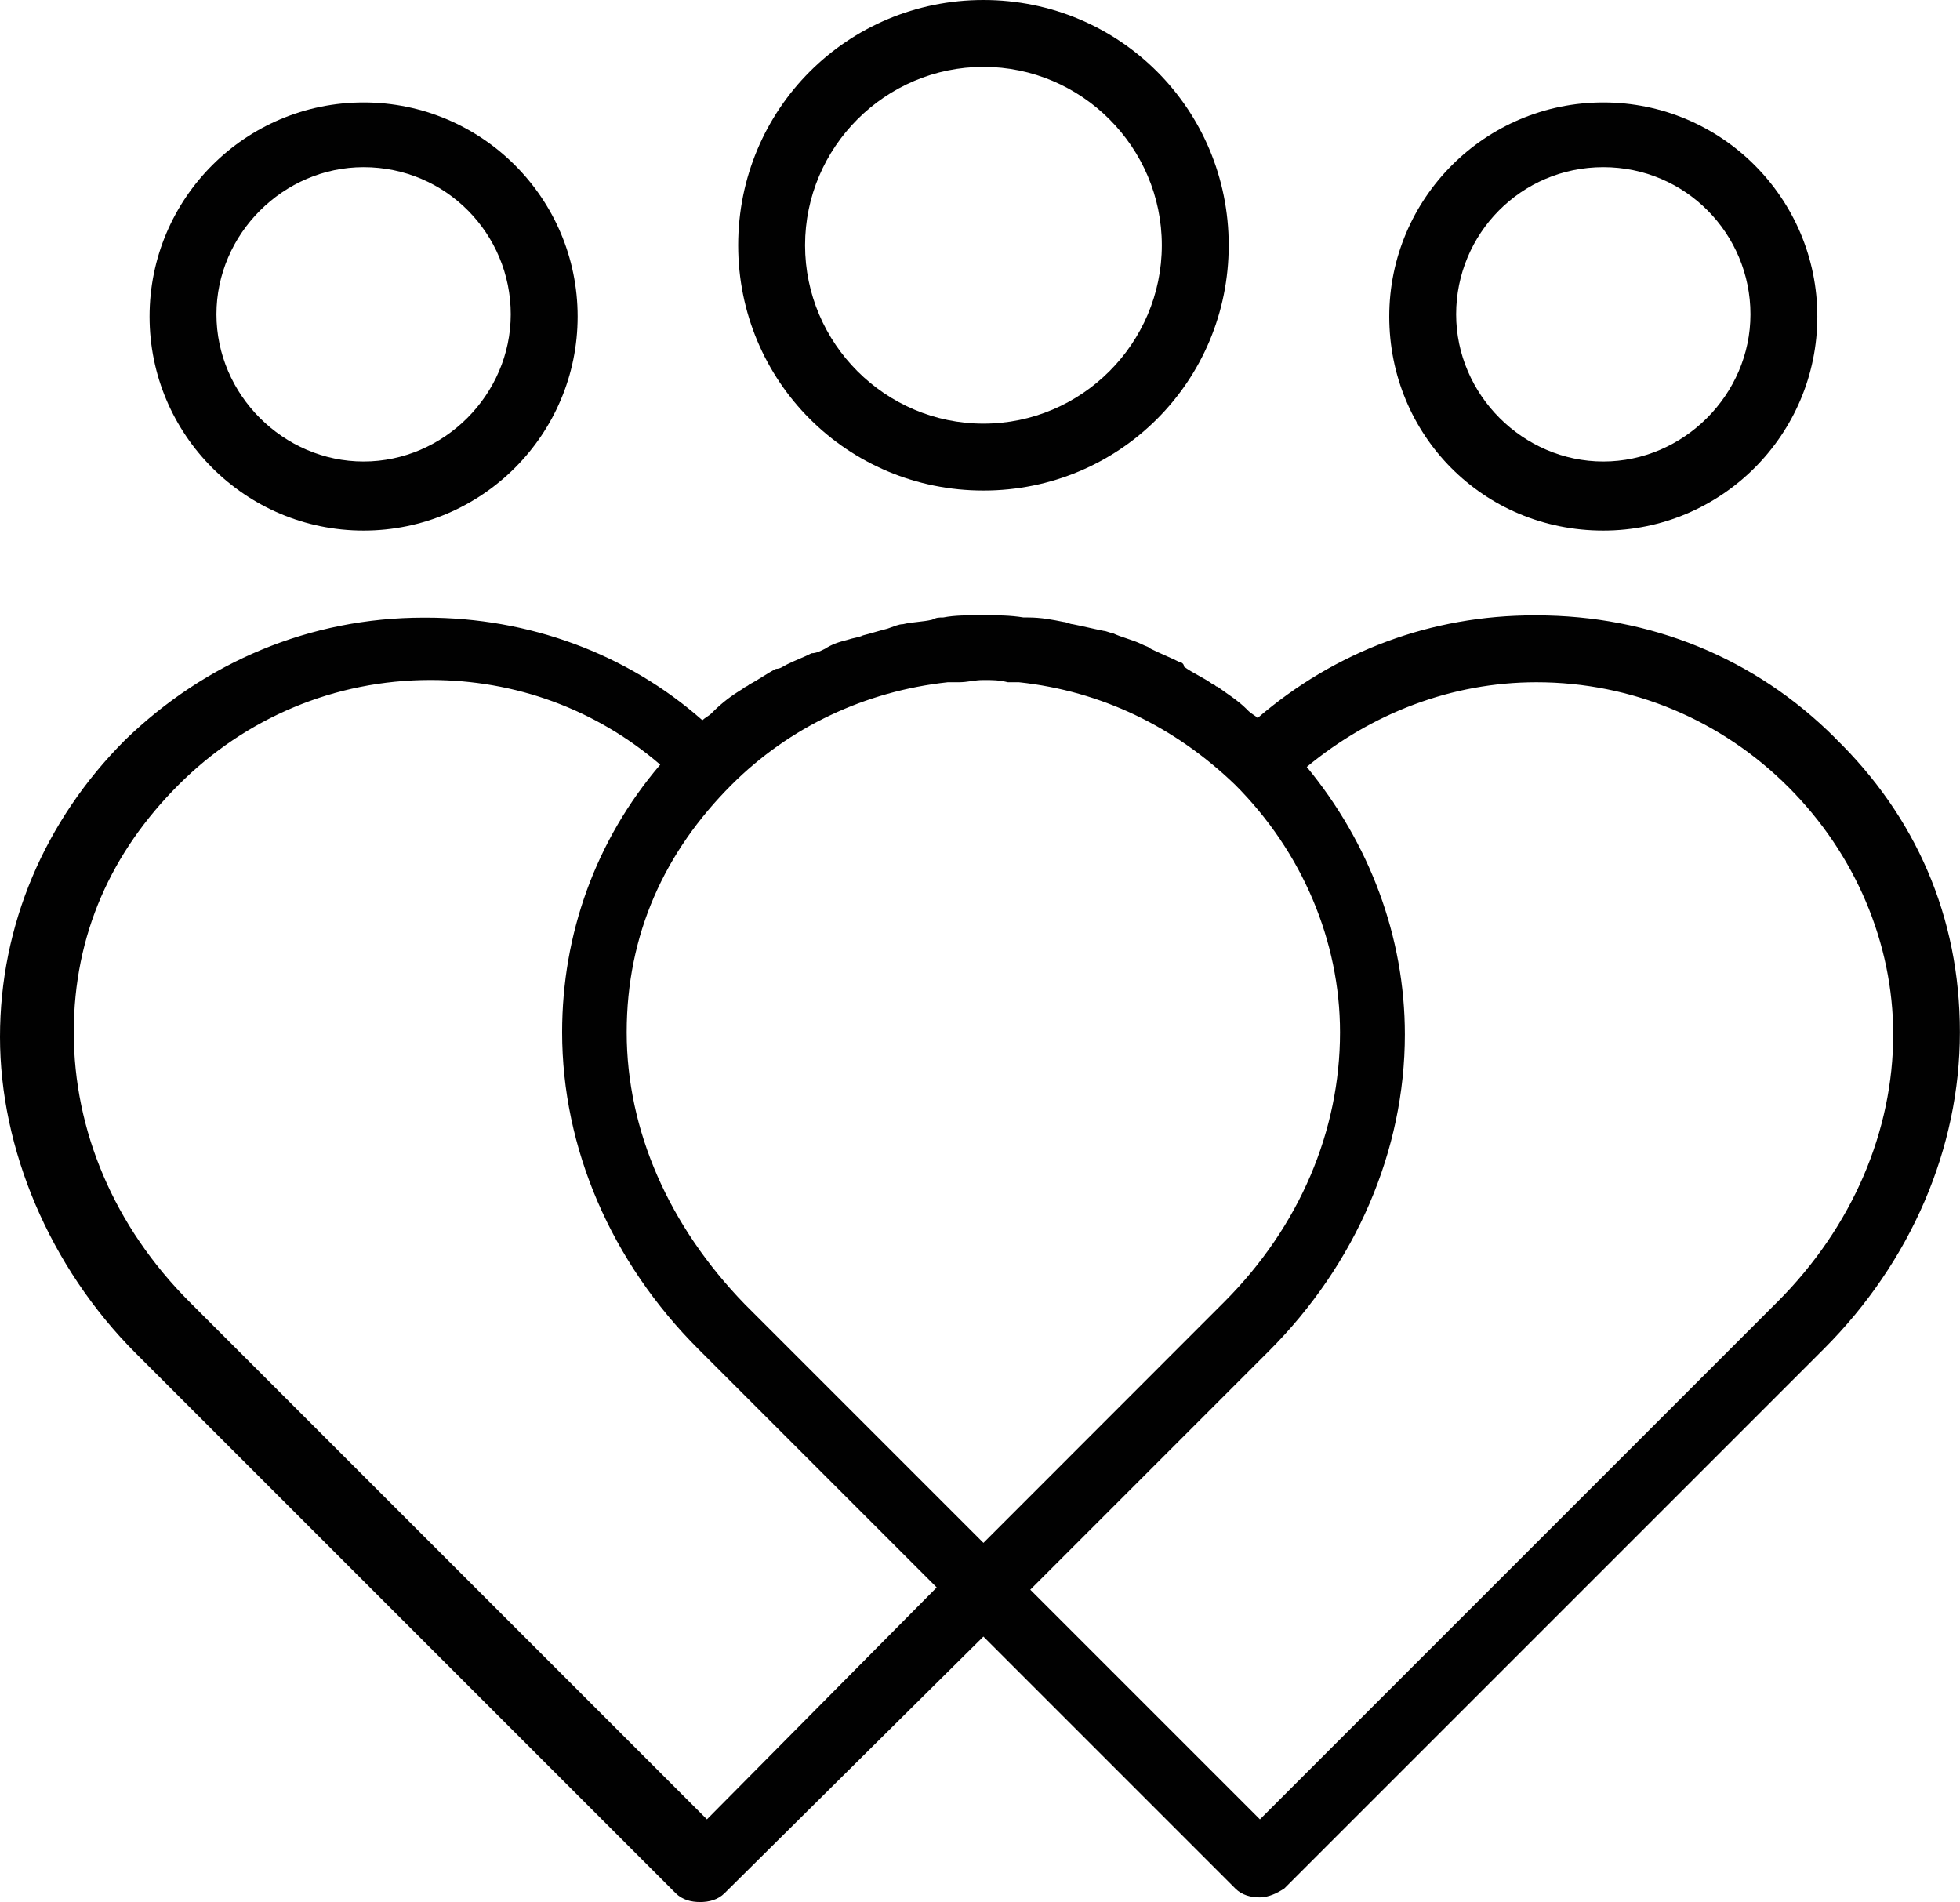
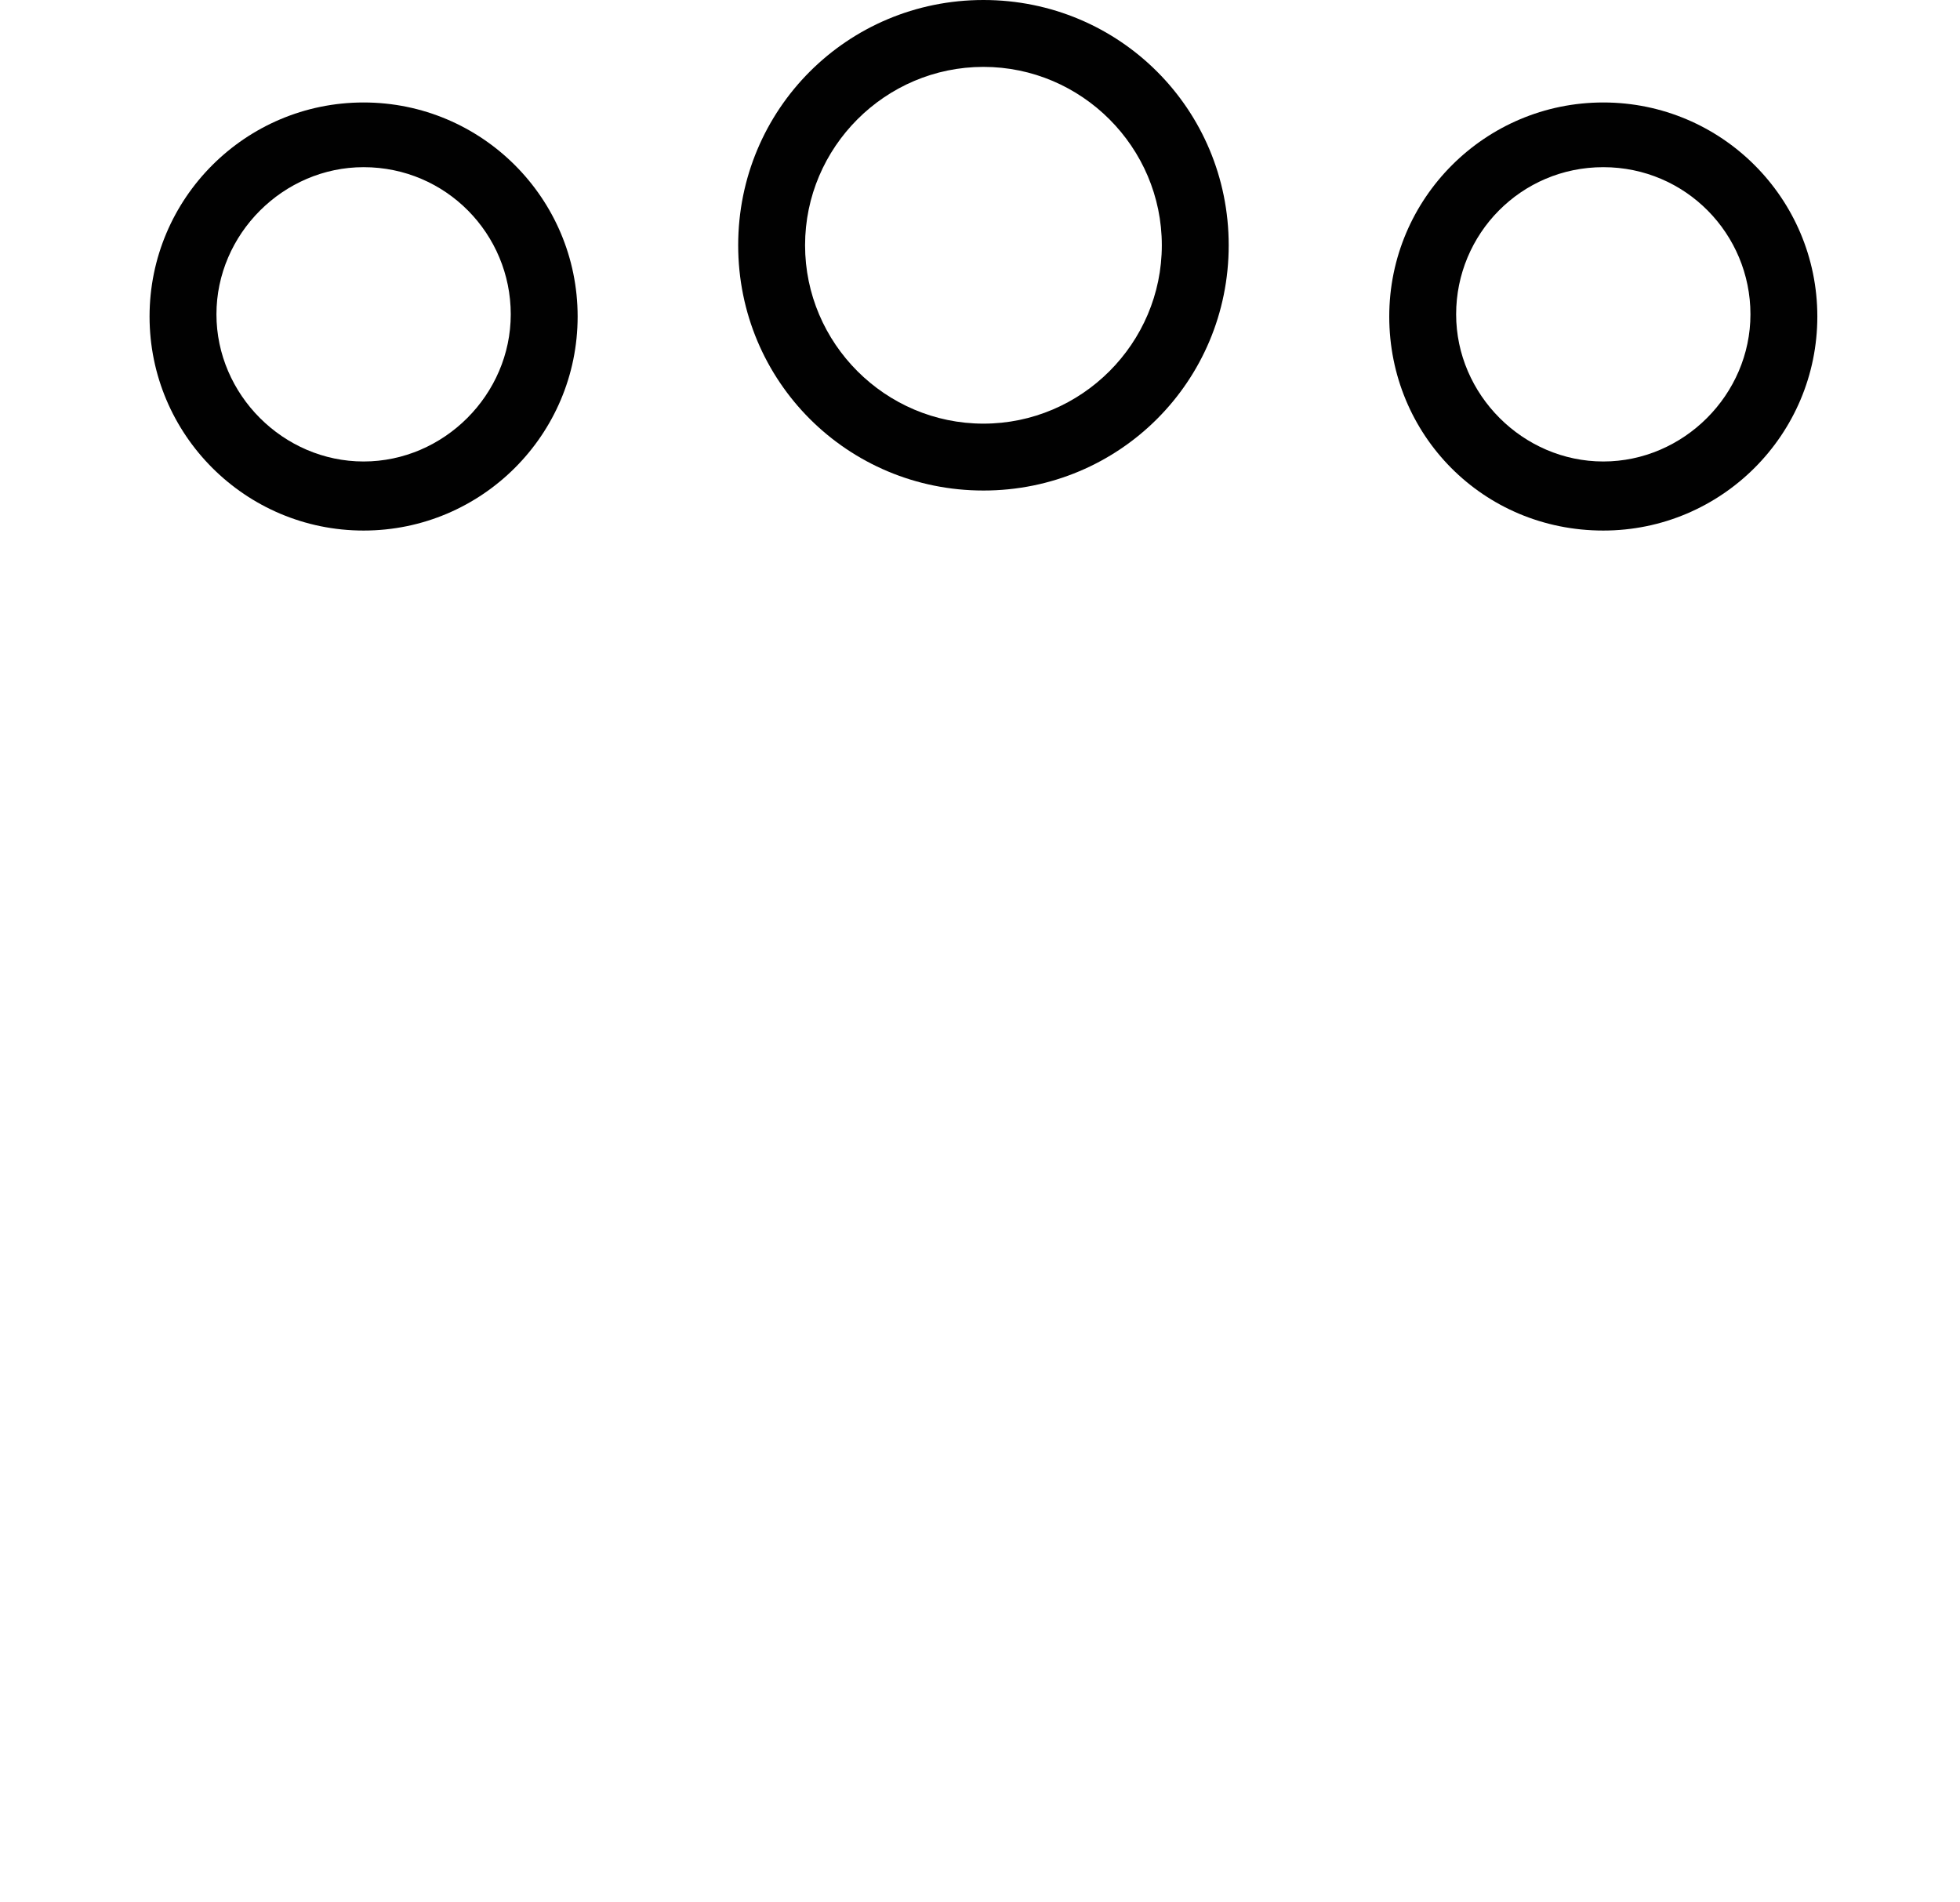
<svg xmlns="http://www.w3.org/2000/svg" id="Calque_1" data-name="Calque 1" viewBox="0 0 449.52 436.22">
  <defs>
    <style>
      .cls-1 {
        fill: #010101;
      }
    </style>
  </defs>
-   <path class="cls-1" d="M420.89,169.25c-18.41-18.41-42.45-28.12-68.53-28.12h-.51c-23.53,0-45.51,8.17-63.41,23.53-.51-.51-1.54-1.03-2.04-1.54l-.51-.51c-2.04-2.04-4.59-3.58-6.66-5.12-.51,0-.51-.51-1.03-.51-2.04-1.54-4.59-2.55-6.66-4.09.04-.53-.48-1.03-.99-1.03-2.04-1.03-4.59-2.04-6.66-3.08-.51-.51-1.03-.51-2.04-1.03-2.04-1.03-4.59-1.54-6.66-2.55-.51,0-1.54-.51-2.04-.51-2.55-.51-4.59-1.03-7.16-1.54-.51,0-1.54-.51-2.04-.51-2.55-.51-5.12-1.03-8.17-1.03h-1.03c-3.08-.51-6.13-.51-9.21-.51h-.51c-3.08,0-6.13,0-8.7.51-1.03,0-1.54,0-2.55.51-2.04.51-4.59.51-6.66,1.03-1.03,0-2.04.51-3.58,1.03-2.04.51-3.58,1.03-5.62,1.54-1.03.51-2.04.51-3.58,1.03-2.04.51-3.58,1.03-5.12,2.04-1.03.51-2.04,1.03-3.08,1.03-2.04,1.03-3.58,1.54-5.62,2.55-1.03.51-1.54,1.03-2.55,1.03-2.04,1.03-4.09,2.55-6.13,3.58-.51.51-1.03.51-1.54,1.03-2.55,1.54-4.59,3.08-6.66,5.12l-.51.51c-.51.51-1.54,1.03-2.04,1.54-17.38-15.34-39.88-23.53-63.41-23.53h-.51c-26.08,0-50.12,10.22-68.54,28.12C10.22,188.21,0,212.25,0,237.81s11.25,52.67,31.2,72.62l123.75,123.75c1.54,1.54,3.58,2.04,5.62,2.04s4.09-.51,5.62-2.04l59.35-58.84,57.77,57.77c1.54,1.54,3.58,2.04,5.62,2.04s4.09-1.03,5.62-2.04l123.75-123.75c19.95-19.95,31.2-46.03,31.2-72.62s-10.22-49.59-28.63-67.48h0ZM162.14,417.26l-118.63-118.63c-17.38-17.38-26.59-39.38-26.59-61.88s8.7-41.42,24.04-56.76c15.34-15.34,35.79-24.04,57.79-24.04,19.42,0,37.84,6.66,52.67,19.42-14.83,17.38-22.5,38.87-22.5,61.37,0,26.59,11.25,52.67,31.2,72.62l54.71,54.71-52.69,53.18ZM225.55,353.85c-18.92-18.92-38.87-38.87-54.71-54.71-17.38-17.89-27.11-39.88-27.11-62.38s8.7-41.42,24.04-56.76c13.29-13.29,30.67-21.47,49.59-23.53h2.55c2.04,0,3.58-.51,5.62-.51s3.58,0,5.62.51h2.55c18.92,2.04,35.79,10.22,49.59,23.53,15.34,15.34,24.04,35.79,24.04,56.76,0,22.5-9.21,44.49-26.59,61.87l-55.19,55.22ZM407.59,298.63l-118.63,118.63-52.67-52.67,54.71-54.71c19.95-19.95,31.2-46.03,31.2-72.62,0-22.5-8.17-43.97-22.5-61.37,14.83-12.28,33.24-19.42,52.67-19.42,21.99,0,42.45,8.7,57.79,24.04,15.34,15.34,24.04,35.79,24.04,56.76-.02,21.99-9.23,43.99-26.61,61.37h0Z" />
  <path class="cls-1" d="M367.71,121.68c27.09,0,49.09-21.99,49.09-49.09s-21.99-49.09-49.09-49.09-49.09,21.99-49.09,49.09,21.47,49.09,49.09,49.09ZM367.71,38.34c18.92,0,33.75,15.34,33.75,33.75s-15.34,33.75-33.75,33.75-33.75-15.34-33.75-33.75,14.83-33.75,33.75-33.75Z" />
  <path class="cls-1" d="M225.55,112.5c31.2,0,56.25-25.05,56.25-56.25S256.75,0,225.55,0s-56.25,25.05-56.25,56.25,25.05,56.25,56.25,56.25ZM225.55,15.34c22.5,0,40.91,18.41,40.91,40.91s-18.41,40.91-40.91,40.91-40.91-18.41-40.91-40.91,18.41-40.91,40.91-40.91Z" />
  <path class="cls-1" d="M83.39,121.68c27.09,0,49.09-21.99,49.09-49.09s-21.99-49.09-49.09-49.09-49.09,21.99-49.09,49.09,21.99,49.09,49.09,49.09ZM83.39,38.34c18.92,0,33.75,15.34,33.75,33.75s-15.34,33.75-33.75,33.75-33.75-15.34-33.75-33.75,15.34-33.75,33.75-33.75Z" />
</svg>